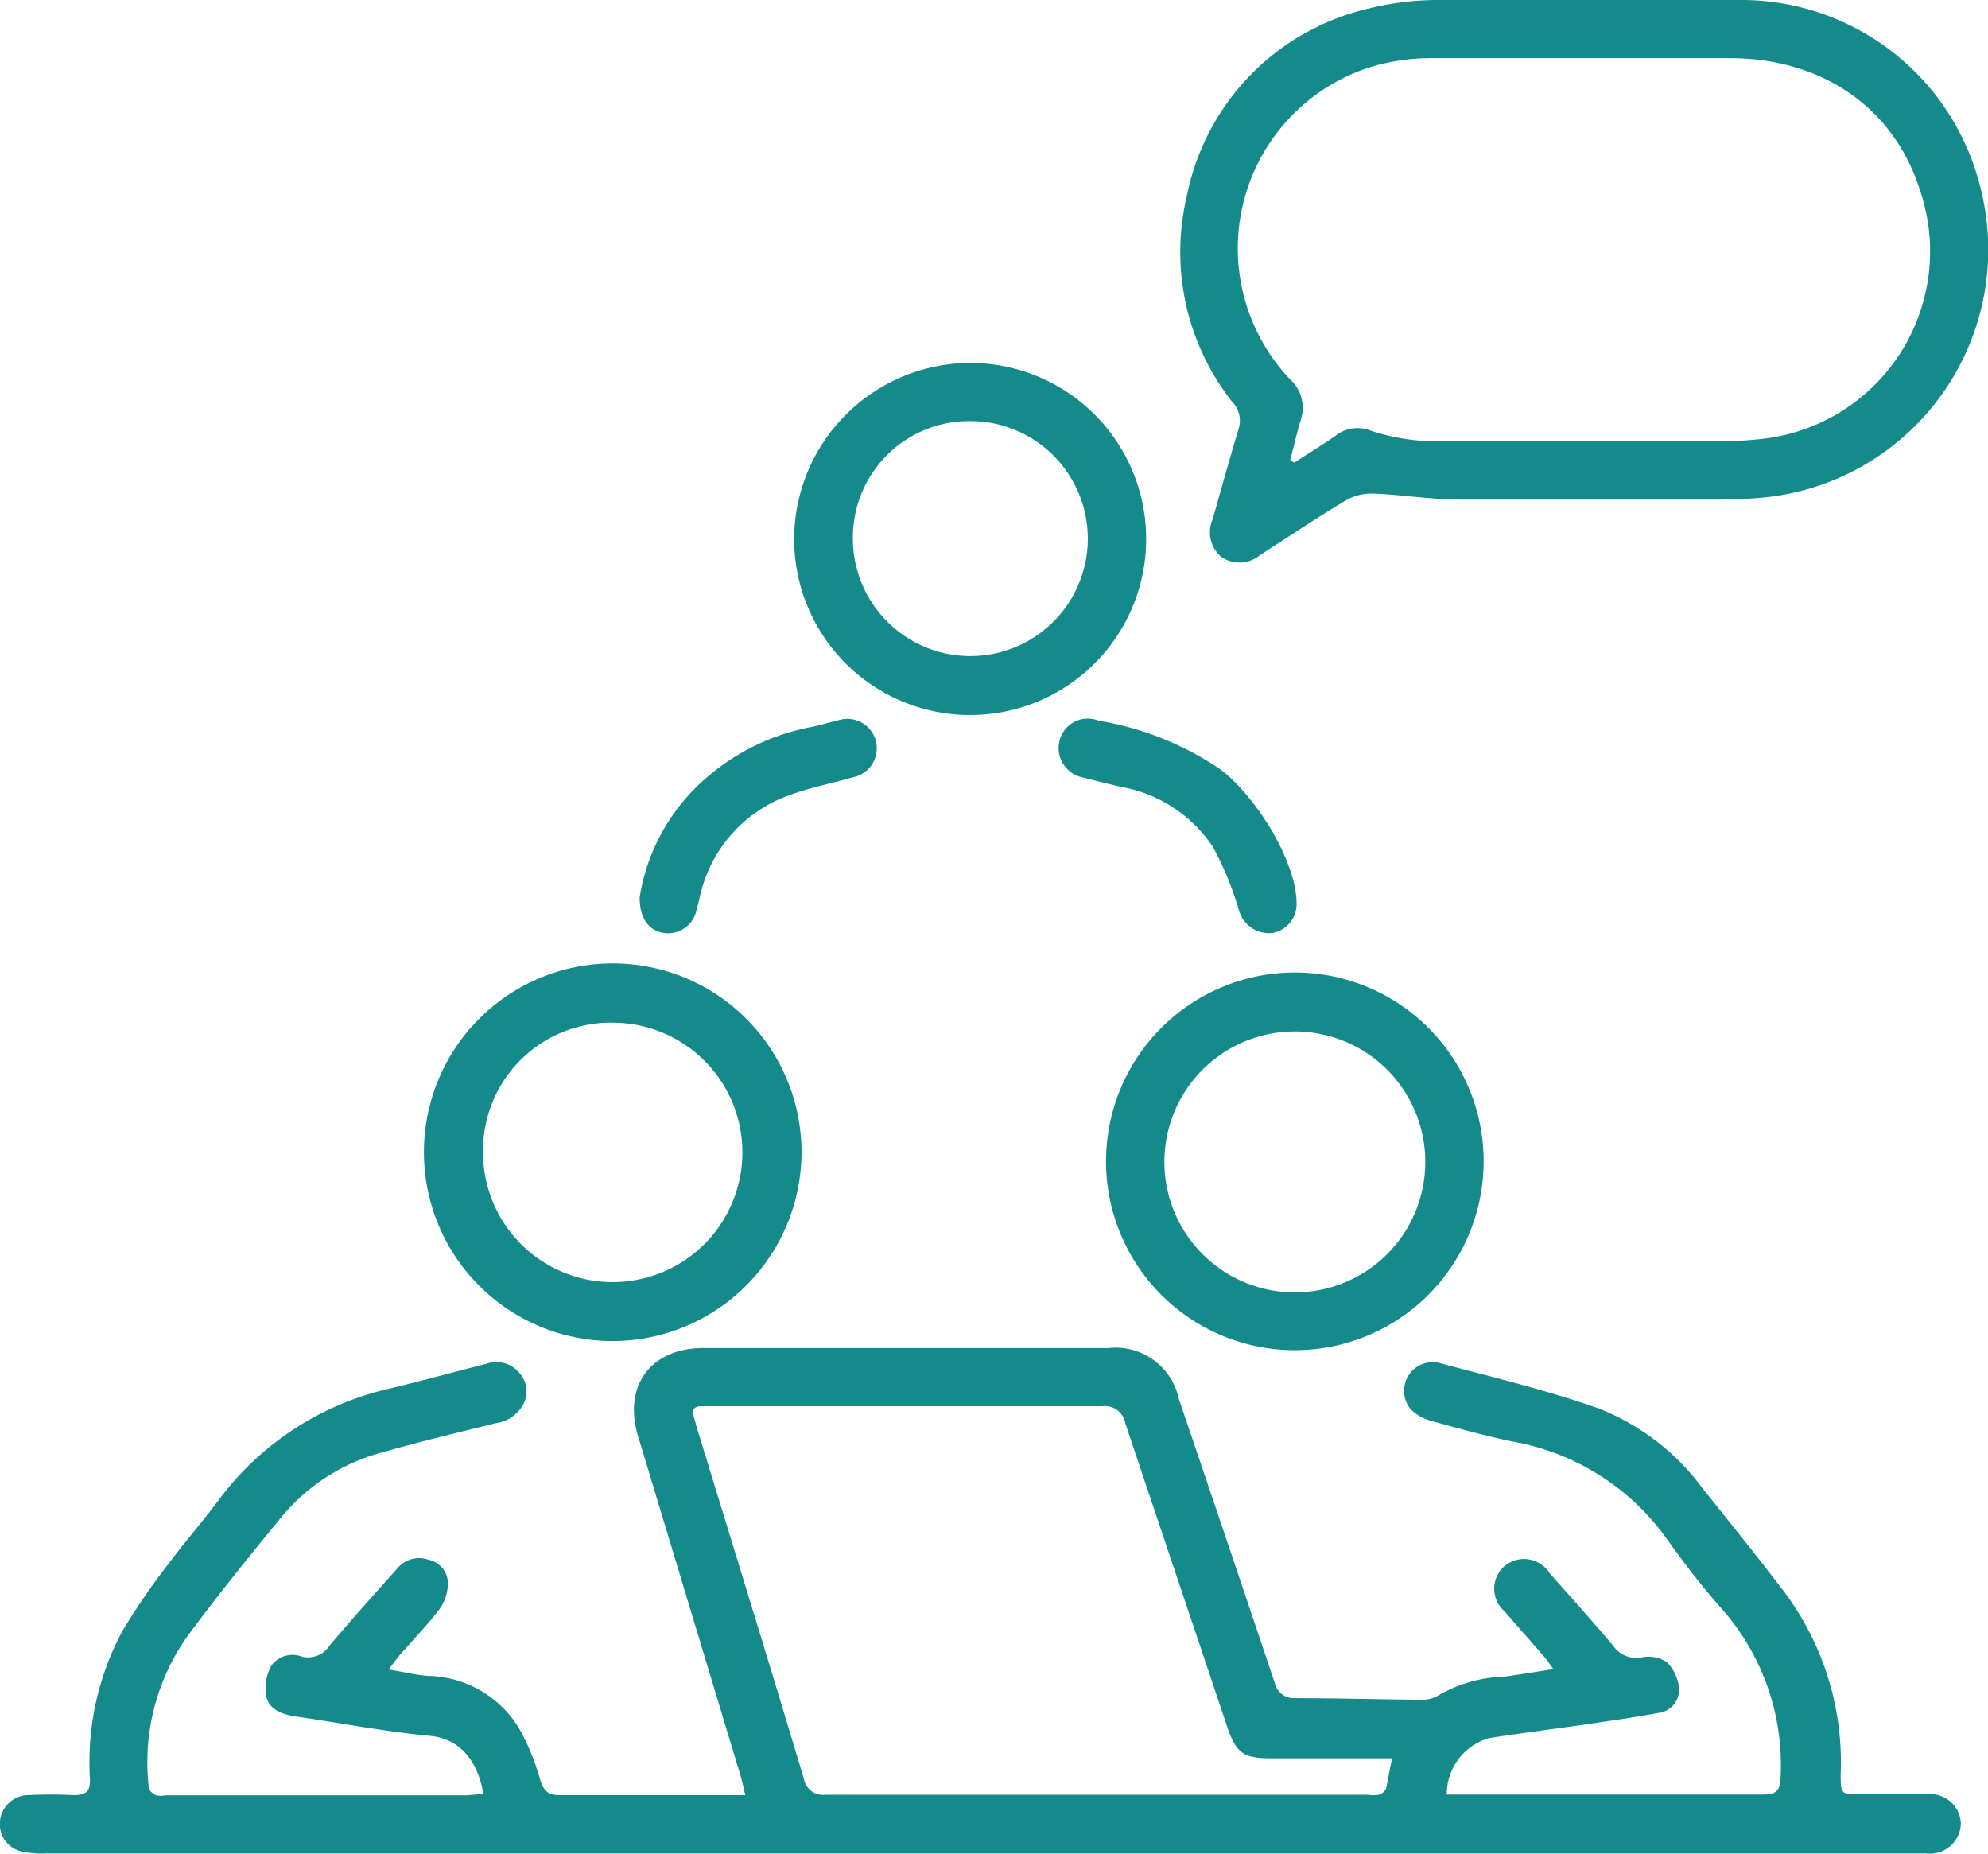
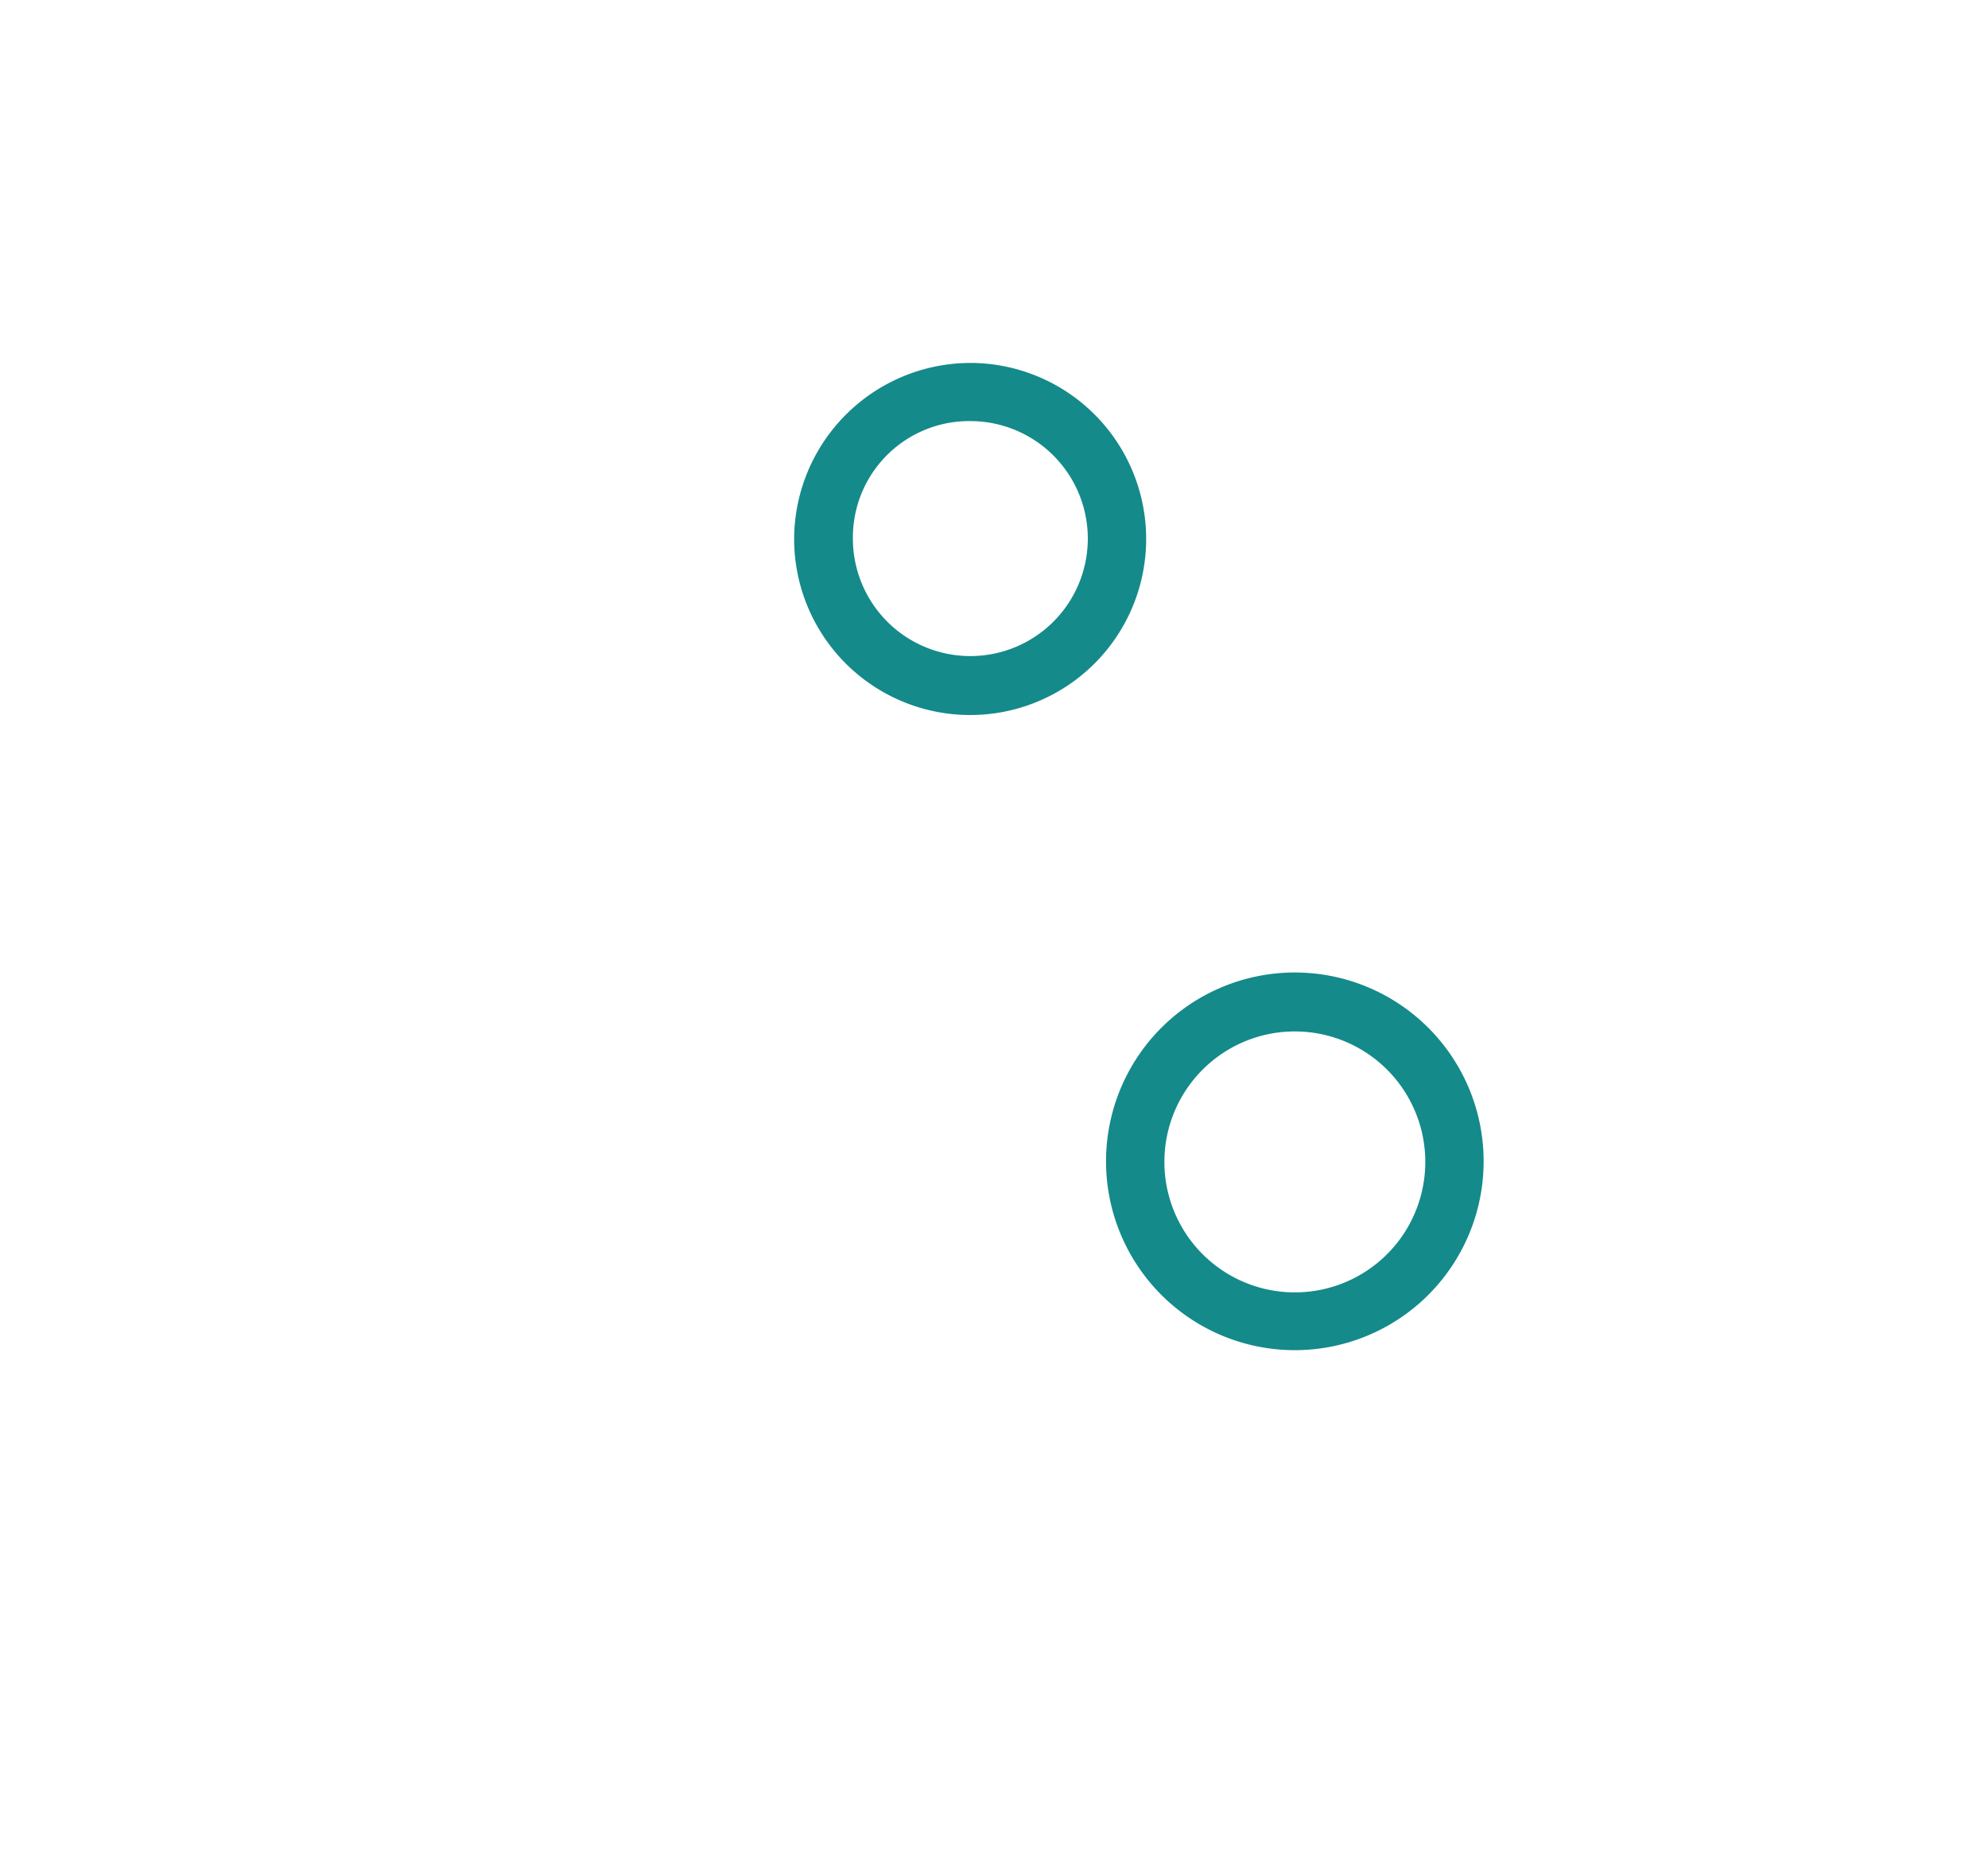
<svg xmlns="http://www.w3.org/2000/svg" viewBox="0 0 102.56 95.64">
  <defs>
    <style>.cls-1{fill:#148a8a;}</style>
  </defs>
  <g id="Layer_2" data-name="Layer 2">
    <g id="Layer_1-2" data-name="Layer 1">
-       <path class="cls-1" d="M24.94,92.53c-.28-1.62-1.14-2.86-2.79-3-2.32-.22-4.62-.67-6.92-1-.67-.11-1.36-.34-1.5-1.07A2.43,2.43,0,0,1,14,85.91a1.34,1.34,0,0,1,1.58-.46A1.32,1.32,0,0,0,17,84.88c1.13-1.34,2.3-2.64,3.47-3.95a1.46,1.46,0,0,1,1.64-.48,1.25,1.25,0,0,1,1,1.23A2.37,2.37,0,0,1,22.67,83c-.63.83-1.37,1.59-2.06,2.38-.16.19-.3.39-.56.73.78.13,1.41.28,2,.33a5.63,5.63,0,0,1,4.69,2.64,11.7,11.7,0,0,1,1.1,2.63c.18.59.35.89,1.06.88,2.92,0,5.84,0,8.76,0,.23,0,.46,0,.79,0-.1-.4-.16-.73-.26-1.05L32.92,74.08c-.79-2.6.65-4.55,3.37-4.55q10.44,0,20.89,0a3.34,3.34,0,0,1,3.64,2.64q2.49,7.32,4.95,14.65a1,1,0,0,0,1,.77c2.15,0,4.29.06,6.44.08a1.71,1.71,0,0,0,.94-.19,7.15,7.15,0,0,1,3.45-1c.8-.11,1.59-.24,2.54-.39-.21-.28-.31-.45-.44-.6-.69-.79-1.39-1.58-2.07-2.37a1.54,1.54,0,0,1,0-2.35,1.56,1.56,0,0,1,2.32.38c1.1,1.24,2.21,2.47,3.28,3.74a1.43,1.43,0,0,0,1.44.6,1.75,1.75,0,0,1,1.31.23,2.2,2.2,0,0,1,.64,1.36,1.2,1.2,0,0,1-1,1.26c-1.29.24-2.58.42-3.87.61-1.64.24-3.29.44-4.93.7a3,3,0,0,0-2.18,2.91c.24,0,.48,0,.73,0,5.19,0,10.38,0,15.56,0,.69,0,.91-.17.93-.9a12.17,12.17,0,0,0-3-8.64c-1-1.13-1.91-2.3-2.78-3.52a12.44,12.44,0,0,0-8-5.14c-1.43-.29-2.85-.69-4.27-1.08a2.43,2.43,0,0,1-1-.56,1.48,1.48,0,0,1,1.37-2.44c2.79.75,5.61,1.41,8.33,2.38a12.21,12.21,0,0,1,5.32,4.1c1.39,1.74,2.78,3.46,4.13,5.23a14.67,14.67,0,0,1,3,9.5c0,1.06,0,1.06,1.07,1.06s2.24,0,3.37,0a1.57,1.57,0,0,1,1.76,1.5,1.6,1.6,0,0,1-1.79,1.55h-97a4.58,4.58,0,0,1-1.11-.08A1.44,1.44,0,0,1,0,93.94a1.48,1.48,0,0,1,1.46-1.35,22.25,22.25,0,0,1,2.31,0c.67,0,.9-.17.87-.86A14.25,14.25,0,0,1,6.33,84.1a35.27,35.27,0,0,1,2.33-3.4c.84-1.12,1.76-2.18,2.6-3.3a15.17,15.17,0,0,1,8.84-5.78c1.68-.4,3.34-.86,5-1.28a1.54,1.54,0,0,1,1.71.49,1.43,1.43,0,0,1,.2,1.58,1.92,1.92,0,0,1-1.46,1c-1.95.49-3.9.95-5.83,1.5a10.16,10.16,0,0,0-5.22,3.36c-1.64,2-3.26,4-4.82,6.11a11.23,11.23,0,0,0-2,7.83c0,.14.21.31.37.39a1.27,1.27,0,0,0,.48,0H24.06C24.34,92.58,24.61,92.55,24.94,92.53Zm46.88-1.84c-.38,0-.63,0-.88,0l-5.4,0c-1.4,0-1.78-.29-2.23-1.63Q60.67,81.2,58.05,73.4a1.06,1.06,0,0,0-1.18-.87c-6.73,0-13.46,0-20.19,0h-.49c-.36,0-.52.16-.4.53.06.2.11.41.17.61,1.84,6,3.69,12,5.51,18.07a1,1,0,0,0,1.11.83q14,0,28,0a1.73,1.73,0,0,0,.56,0,.63.63,0,0,0,.37-.32C71.61,91.76,71.69,91.29,71.82,90.69Z" />
-       <path class="cls-1" d="M81.71,0C84.47,0,87.22,0,90,0a12.71,12.71,0,0,1,12.17,9.68,12.85,12.85,0,0,1-11.39,16c-.7.06-1.4.08-2.1.09-4.43,0-8.87,0-13.31,0-1.49,0-3-.25-4.46-.31a2.69,2.69,0,0,0-1.43.32c-1.52.91-3,1.9-4.49,2.86a1.64,1.64,0,0,1-2,.07,1.66,1.66,0,0,1-.43-1.92c.44-1.57.88-3.14,1.35-4.7a1.39,1.39,0,0,0-.33-1.35,12.47,12.47,0,0,1-2.36-10.59A12.4,12.4,0,0,1,70.41.49,15,15,0,0,1,74.07,0c2.55-.07,5.09,0,7.64,0ZM66.56,23.73l.21.13c.7-.45,1.41-.89,2.1-1.36a1.82,1.82,0,0,1,1.72-.33,10.81,10.81,0,0,0,4.06.58c4.82,0,9.63,0,14.44,0a15.78,15.78,0,0,0,2.37-.19A9.73,9.73,0,0,0,99.11,10c-1.3-4.37-5-6.93-9.68-7C84.29,3,79.15,3,74,3a10.92,10.92,0,0,0-3.17.42,9.81,9.81,0,0,0-4.3,16.12,2,2,0,0,1,.54,2.23C66.88,22.44,66.73,23.09,66.56,23.73Z" />
-       <path class="cls-1" d="M31.6,69.17a9.74,9.74,0,1,1,9.75-9.78A9.76,9.76,0,0,1,31.6,69.17ZM24.92,59.4a6.69,6.69,0,1,0,6.8-6.65A6.59,6.59,0,0,0,24.92,59.4Z" />
      <path class="cls-1" d="M66.84,69.64a9.74,9.74,0,1,1,9.7-9.73A9.74,9.74,0,0,1,66.84,69.64ZM66.78,53.2a6.73,6.73,0,1,0,6.75,6.69A6.73,6.73,0,0,0,66.78,53.2Z" />
      <path class="cls-1" d="M50.08,18.72a9.08,9.08,0,1,1-9.11,9A9.11,9.11,0,0,1,50.08,18.72Zm-6.08,9a6.06,6.06,0,1,0,6.12-6A6,6,0,0,0,44,27.69Z" />
-       <path class="cls-1" d="M66.89,46.57a1.51,1.51,0,0,1-1.25,1.55,1.6,1.6,0,0,1-1.73-1.2,16.7,16.7,0,0,0-1.35-3.26,7.21,7.21,0,0,0-4.75-3.08c-.63-.15-1.27-.3-1.9-.47a1.55,1.55,0,0,1-1.24-1.94,1.5,1.5,0,0,1,2-1A15.77,15.77,0,0,1,63,39.71C64.93,41.23,66.87,44.5,66.89,46.57Z" />
-       <path class="cls-1" d="M33,46.28a10.26,10.26,0,0,1,2.76-5.52,11.5,11.5,0,0,1,6.14-3.27c.45-.1.9-.23,1.35-.34a1.52,1.52,0,1,1,.8,2.93c-1.08.31-2.18.52-3.23.9a7.19,7.19,0,0,0-4.72,5.3c-.06.23-.11.45-.17.68a1.5,1.5,0,0,1-1.68,1.16C33.46,48,33,47.36,33,46.28Z" />
    </g>
  </g>
</svg>